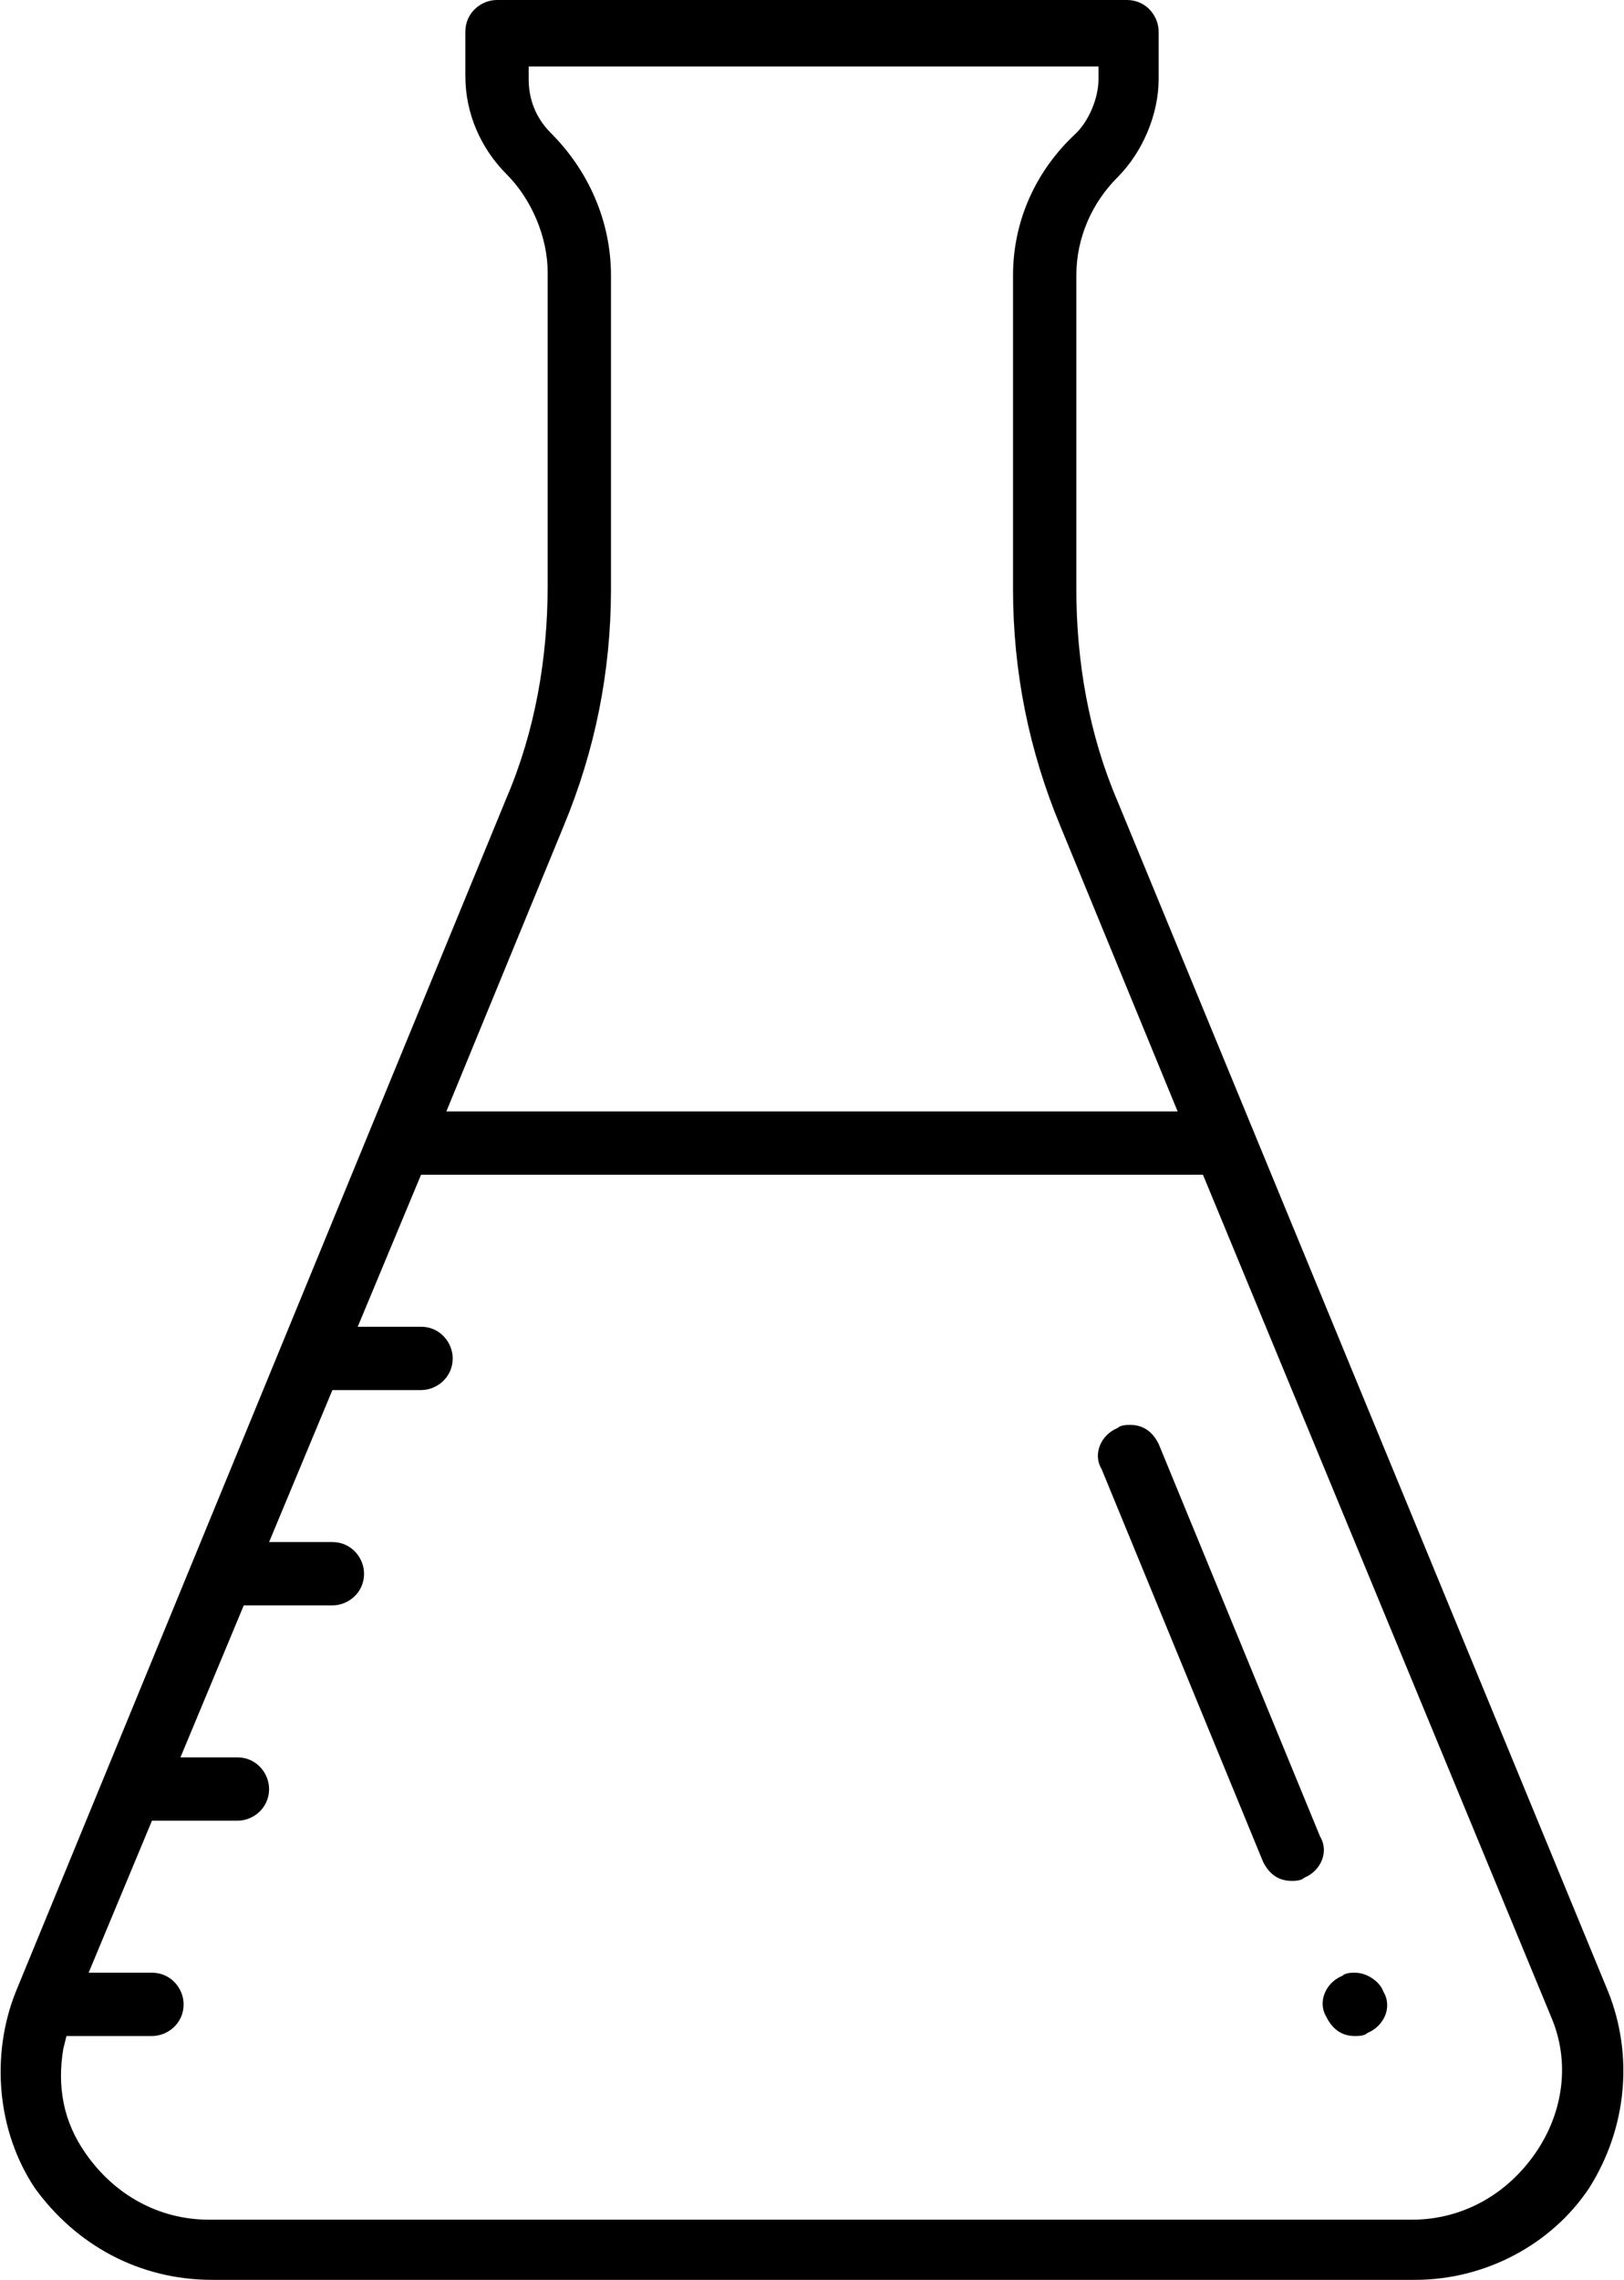
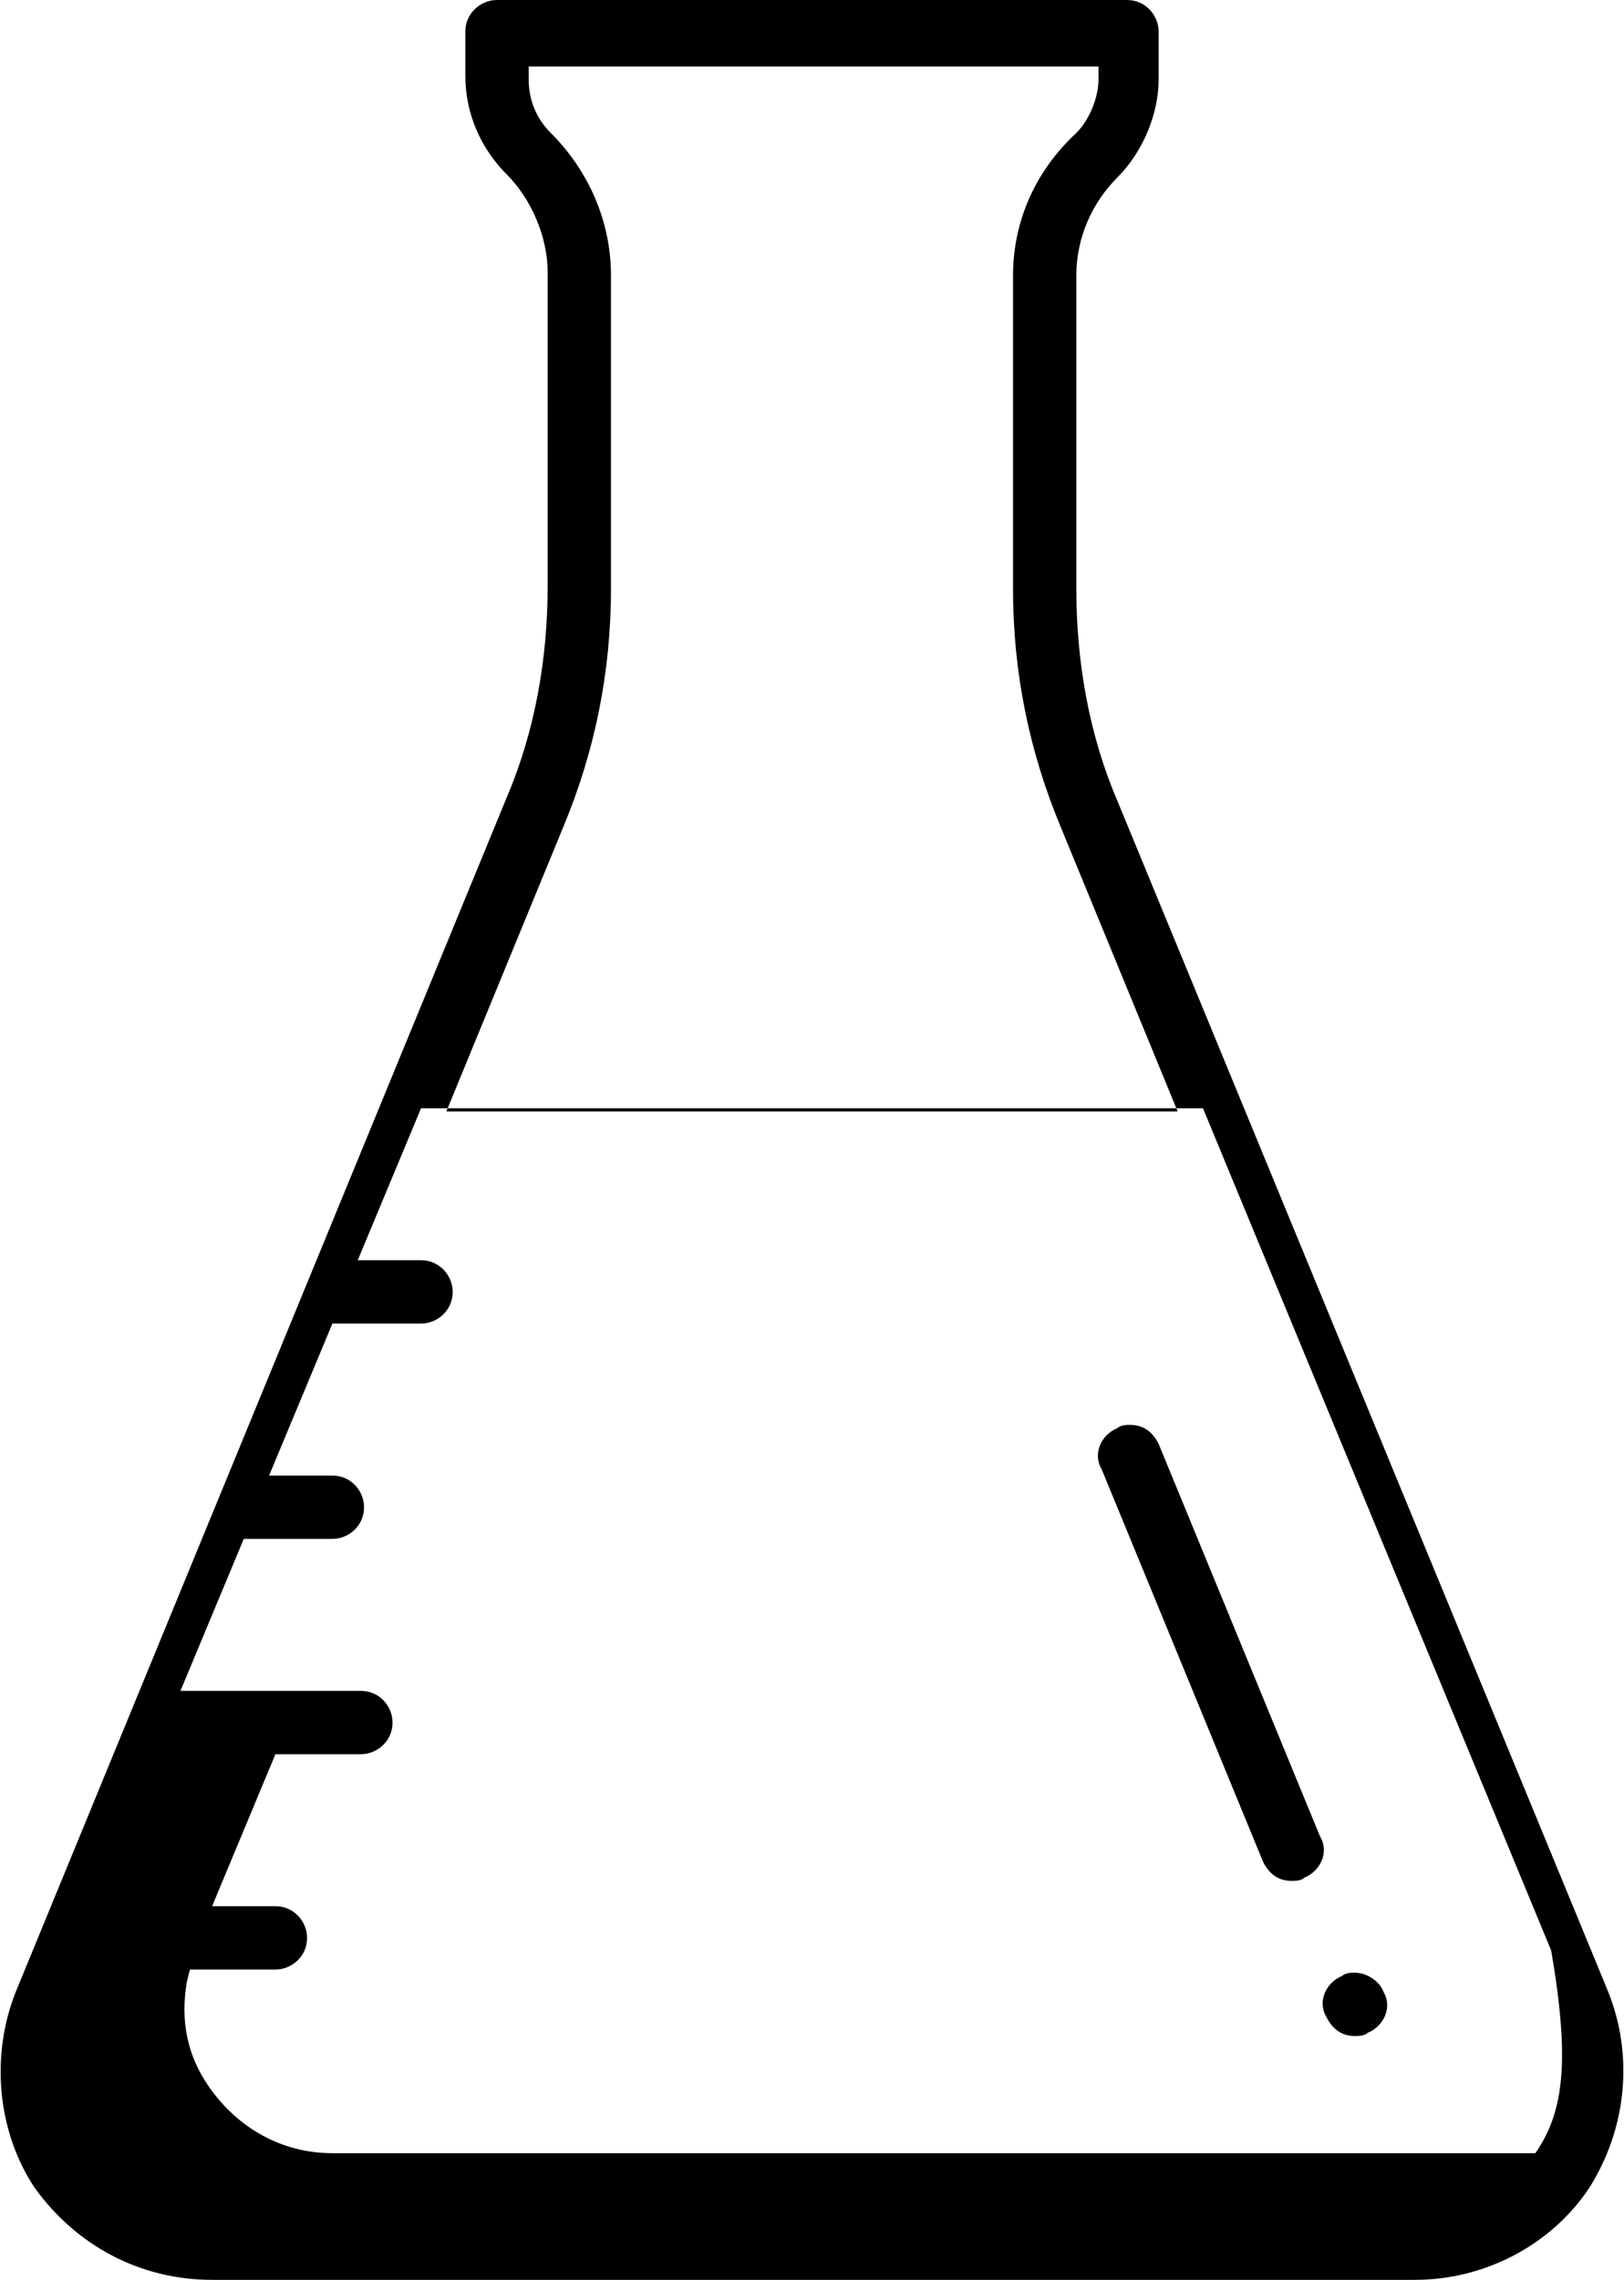
<svg xmlns="http://www.w3.org/2000/svg" version="1.1" id="Layer_1" x="0px" y="0px" width="51.3px" height="72px" viewBox="0 0 51.3 72" style="enable-background:new 0 0 51.3 72;" xml:space="preserve">
  <style type="text/css">
	.st0{fill:#000000;}
</style>
  <g>
    <g>
-       <path class="st0" d="M50.8,62.9L35.3,25.3c-0.9-2.1-1.3-4.4-1.3-6.7V8.7c0-1.2,0.5-2.3,1.3-3.1c0.8-0.8,1.3-2,1.3-3.1V1    c0-0.5-0.4-1-1-1H15.7c-0.5,0-1,0.4-1,1v1.4c0,1.2,0.5,2.3,1.3,3.1c0.8,0.8,1.3,2,1.3,3.1v9.9c0,2.3-0.4,4.6-1.3,6.7L0.5,62.9    c-0.8,2-0.6,4.4,0.6,6.2C2.4,70.9,4.4,72,6.7,72h38c2.2,0,4.3-1.1,5.5-2.9C51.4,67.2,51.6,64.9,50.8,62.9z M17.8,26.1    c1-2.4,1.5-4.9,1.5-7.5V8.7c0-1.7-0.7-3.3-1.9-4.5c-0.5-0.5-0.7-1.1-0.7-1.7l0-0.4h18l0,0.4c0,0.6-0.3,1.3-0.7,1.7    C32.7,5.4,32,7,32,8.7v9.9c0,2.6,0.5,5.1,1.5,7.5l3.7,9H14.1L17.8,26.1z M48.5,68c-0.9,1.3-2.3,2.1-3.9,2.1h-38    c-1.6,0-3-0.8-3.9-2.1c-0.7-1-0.9-2.1-0.7-3.3l0.1-0.4h2.7c0.5,0,1-0.4,1-1c0-0.5-0.4-1-1-1h-2l2-4.8h2.7c0.5,0,1-0.4,1-1    c0-0.5-0.4-1-1-1H5.7l2-4.8h2.8c0.5,0,1-0.4,1-1c0-0.5-0.4-1-1-1h-2l2-4.8h2.8c0.5,0,1-0.4,1-1c0-0.5-0.4-1-1-1h-2l2-4.8H38    l11,26.6C49.6,65.1,49.4,66.7,48.5,68z M42.8,62.3c-0.1,0-0.3,0-0.4,0.1c-0.5,0.2-0.8,0.8-0.5,1.3c0.2,0.4,0.5,0.6,0.9,0.6    c0.1,0,0.3,0,0.4-0.1c0.5-0.2,0.8-0.8,0.5-1.3C43.6,62.6,43.2,62.3,42.8,62.3z M36.6,45.6c-0.2-0.4-0.5-0.6-0.9-0.6    c-0.1,0-0.3,0-0.4,0.1c-0.5,0.2-0.8,0.8-0.5,1.3l5.1,12.4c0.2,0.4,0.5,0.6,0.9,0.6c0.1,0,0.3,0,0.4-0.1c0.5-0.2,0.8-0.8,0.5-1.3    L36.6,45.6z" />
+       <path class="st0" d="M50.8,62.9L35.3,25.3c-0.9-2.1-1.3-4.4-1.3-6.7V8.7c0-1.2,0.5-2.3,1.3-3.1c0.8-0.8,1.3-2,1.3-3.1V1    c0-0.5-0.4-1-1-1H15.7c-0.5,0-1,0.4-1,1v1.4c0,1.2,0.5,2.3,1.3,3.1c0.8,0.8,1.3,2,1.3,3.1v9.9c0,2.3-0.4,4.6-1.3,6.7L0.5,62.9    c-0.8,2-0.6,4.4,0.6,6.2C2.4,70.9,4.4,72,6.7,72h38c2.2,0,4.3-1.1,5.5-2.9C51.4,67.2,51.6,64.9,50.8,62.9z M17.8,26.1    c1-2.4,1.5-4.9,1.5-7.5V8.7c0-1.7-0.7-3.3-1.9-4.5c-0.5-0.5-0.7-1.1-0.7-1.7l0-0.4h18l0,0.4c0,0.6-0.3,1.3-0.7,1.7    C32.7,5.4,32,7,32,8.7v9.9c0,2.6,0.5,5.1,1.5,7.5l3.7,9H14.1L17.8,26.1z M48.5,68h-38    c-1.6,0-3-0.8-3.9-2.1c-0.7-1-0.9-2.1-0.7-3.3l0.1-0.4h2.7c0.5,0,1-0.4,1-1c0-0.5-0.4-1-1-1h-2l2-4.8h2.7c0.5,0,1-0.4,1-1    c0-0.5-0.4-1-1-1H5.7l2-4.8h2.8c0.5,0,1-0.4,1-1c0-0.5-0.4-1-1-1h-2l2-4.8h2.8c0.5,0,1-0.4,1-1c0-0.5-0.4-1-1-1h-2l2-4.8H38    l11,26.6C49.6,65.1,49.4,66.7,48.5,68z M42.8,62.3c-0.1,0-0.3,0-0.4,0.1c-0.5,0.2-0.8,0.8-0.5,1.3c0.2,0.4,0.5,0.6,0.9,0.6    c0.1,0,0.3,0,0.4-0.1c0.5-0.2,0.8-0.8,0.5-1.3C43.6,62.6,43.2,62.3,42.8,62.3z M36.6,45.6c-0.2-0.4-0.5-0.6-0.9-0.6    c-0.1,0-0.3,0-0.4,0.1c-0.5,0.2-0.8,0.8-0.5,1.3l5.1,12.4c0.2,0.4,0.5,0.6,0.9,0.6c0.1,0,0.3,0,0.4-0.1c0.5-0.2,0.8-0.8,0.5-1.3    L36.6,45.6z" />
    </g>
  </g>
</svg>